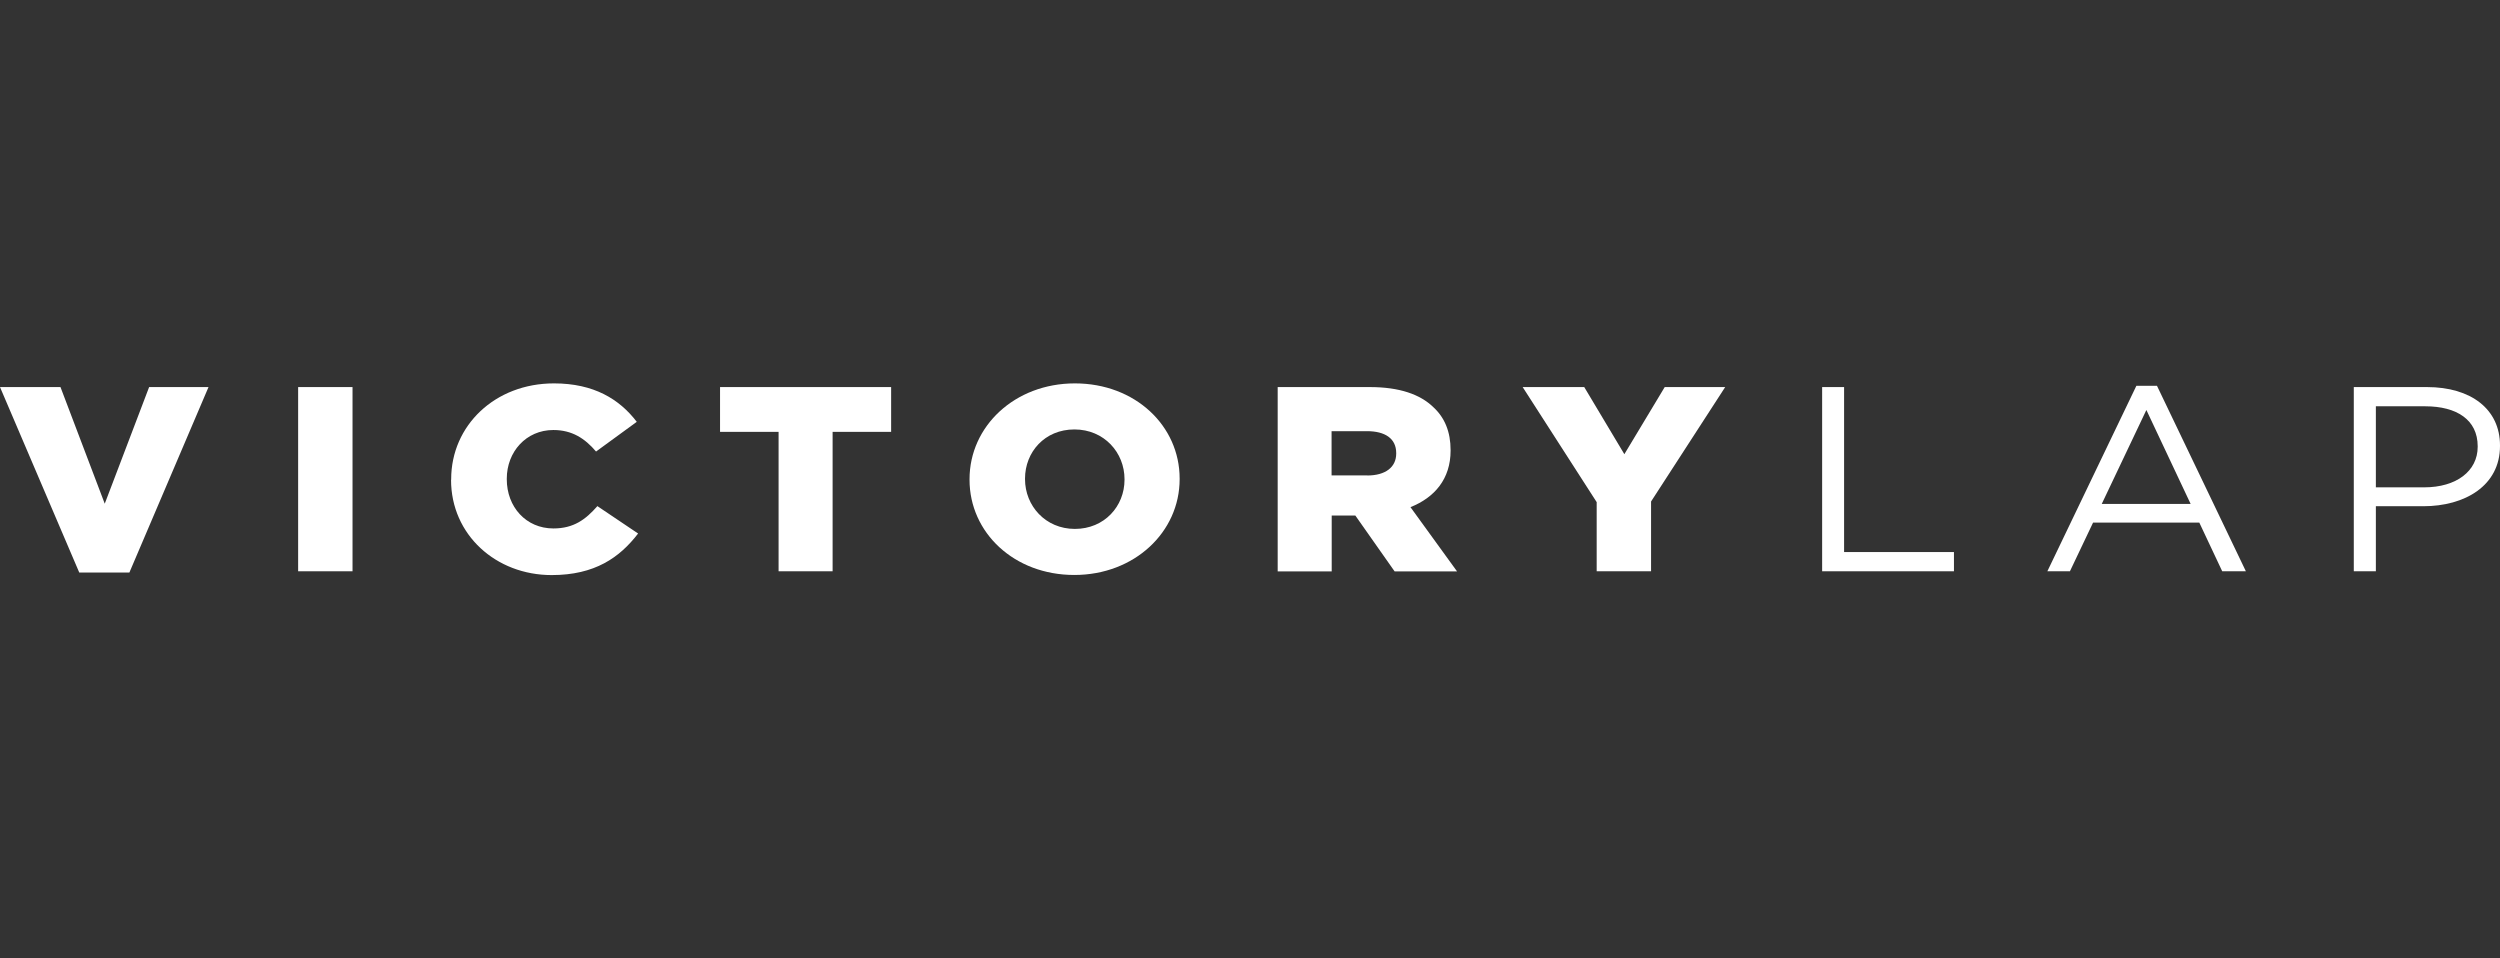
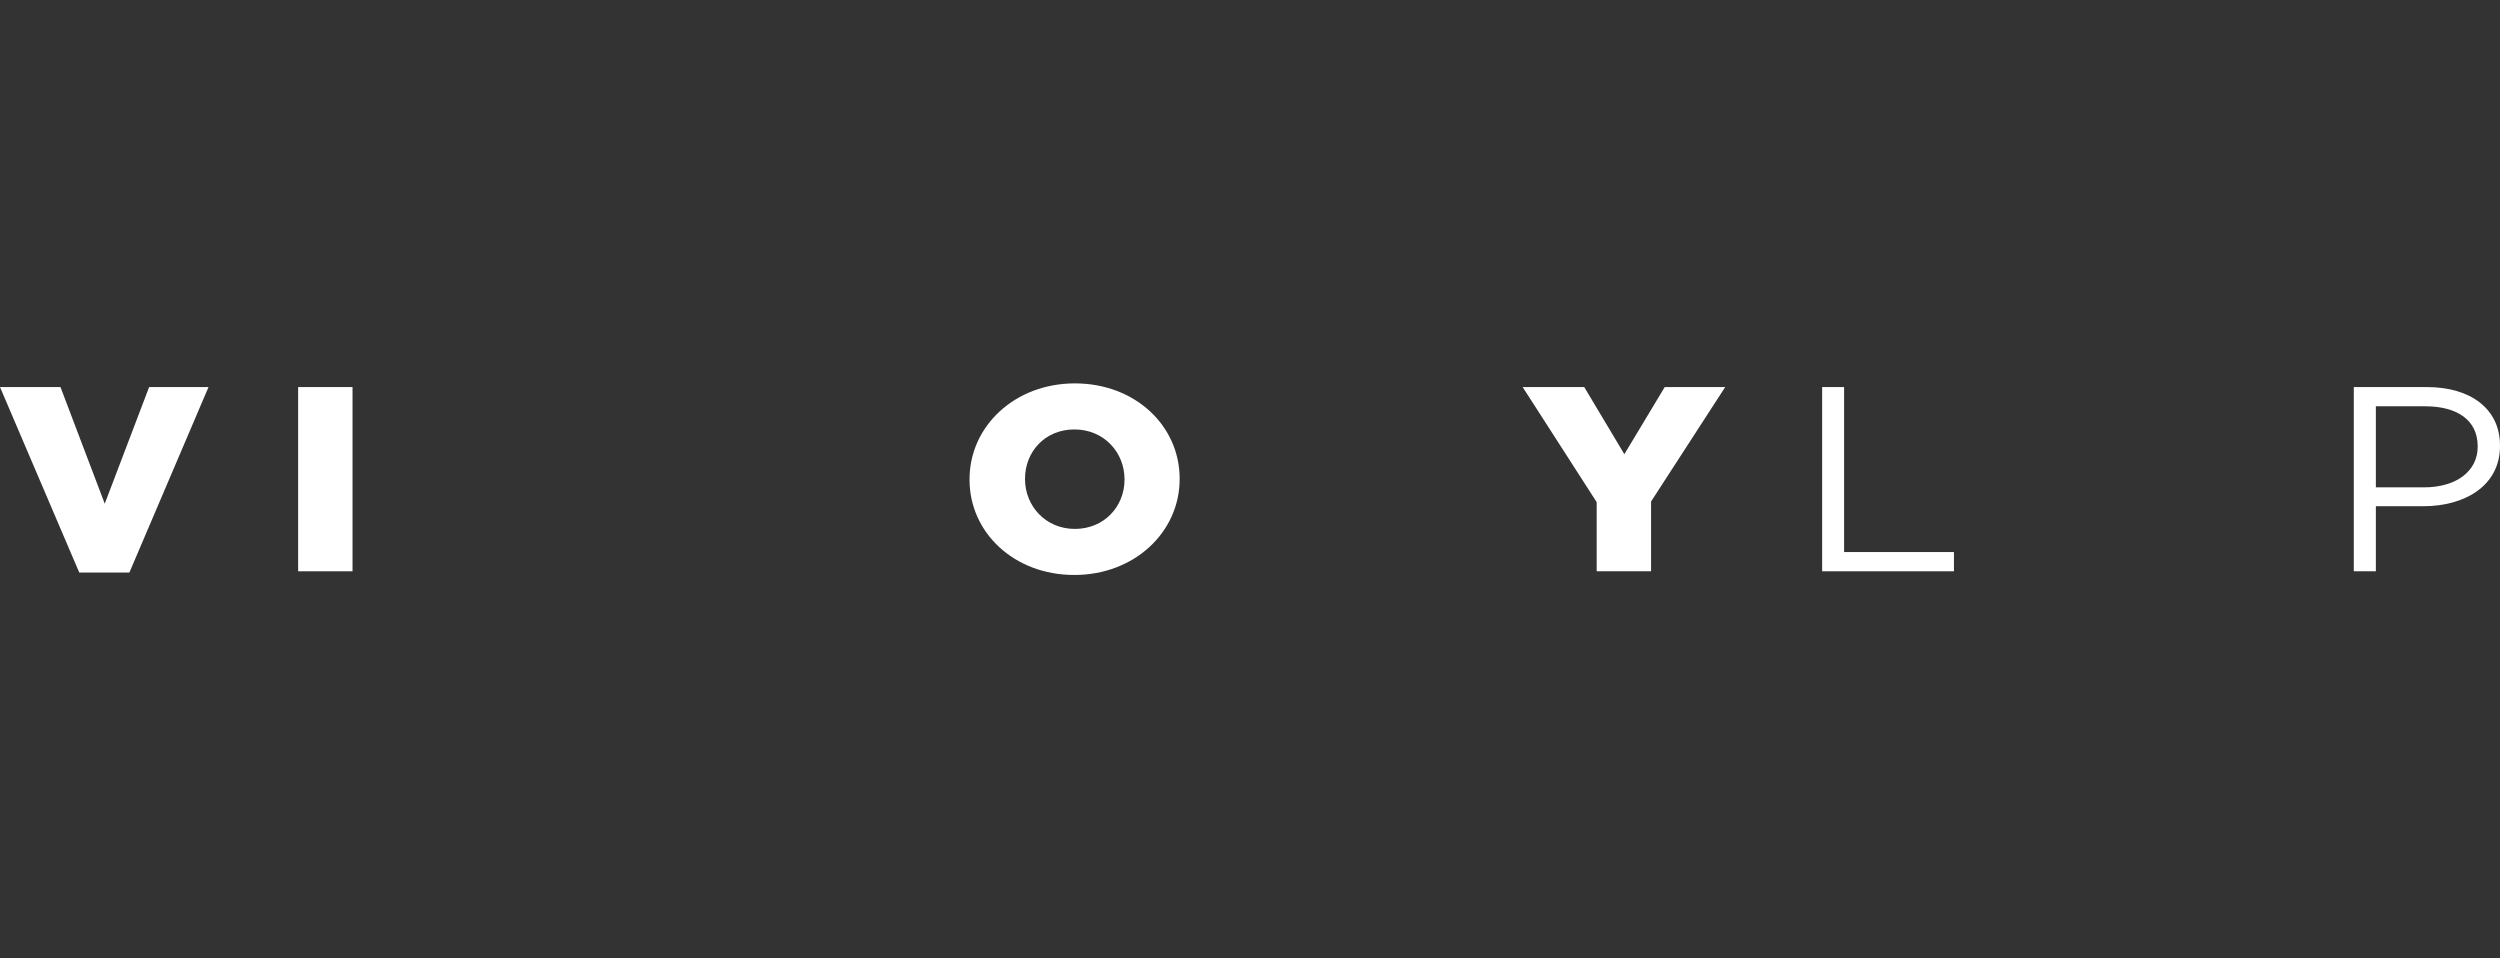
<svg xmlns="http://www.w3.org/2000/svg" width="313" height="120" viewBox="0 0 313 120" fill="none">
  <rect x="0" y="0" width="313" height="120" fill="#333333" stroke="none" />
  <path d="M0 48.461H7.572L13.114 63.063L18.671 48.461H26.106L16.198 71.683H9.923L0 48.461Z" fill="white" />
  <path d="M37.327 48.461H44.136V71.524H37.327V48.461Z" fill="white" />
-   <path d="M56.487 60.065V59.993C56.487 53.276 61.968 48 69.357 48C74.349 48 77.555 49.975 79.723 52.814L74.624 56.533C73.235 54.89 71.617 53.838 69.281 53.838C65.861 53.838 63.449 56.577 63.449 59.935V60.007C63.449 63.467 65.861 66.162 69.281 66.162C71.83 66.162 73.326 65.038 74.792 63.366L79.891 66.796C77.586 69.795 74.487 72 69.067 72C62.09 72 56.472 66.955 56.472 60.079L56.487 60.065Z" fill="white" />
-   <path d="M97.479 54.069H90.15V48.461H111.57V54.069H104.242V71.524H97.479V54.069Z" fill="white" />
  <path d="M121.386 60.065V59.993C121.386 53.377 127.035 48 134.577 48C142.119 48 147.691 53.304 147.691 59.921V59.993C147.691 66.609 142.042 71.986 134.501 71.986C126.959 71.986 121.386 66.681 121.386 60.065ZM140.79 60.065V59.993C140.79 56.663 138.241 53.766 134.516 53.766C130.791 53.766 128.333 56.605 128.333 59.921V59.993C128.333 63.322 130.882 66.22 134.577 66.22C138.271 66.22 140.79 63.38 140.79 60.065Z" fill="white" />
-   <path d="M159.935 48.461H171.492C175.232 48.461 177.812 49.384 179.446 50.969C180.881 52.281 181.614 54.069 181.614 56.346V56.418C181.614 59.95 179.629 62.285 176.591 63.495L182.423 71.539H174.606L169.69 64.548H166.729V71.539H159.966V48.461H159.935ZM171.171 59.532C173.477 59.532 174.805 58.479 174.805 56.793V56.721C174.805 54.904 173.416 53.982 171.141 53.982H166.713V59.517H171.187L171.171 59.532Z" fill="white" />
  <path d="M199.919 62.89L190.637 48.461H198.346L203.369 56.865L208.423 48.461H215.995L206.713 62.789V71.524H199.904V62.89H199.919Z" fill="white" />
  <path d="M228.116 48.461H230.88V69.117H244.635V71.524H228.132V48.461H228.116Z" fill="white" />
-   <path d="M267.474 48.303H270.054L281.184 71.524H278.222L275.352 65.427H262.054L259.154 71.524H256.329L267.474 48.303ZM274.268 63.092L268.726 51.33L263.138 63.092H274.268Z" fill="white" />
  <path d="M303.855 48.461C309.366 48.461 313 51.229 313 55.769V55.842C313 60.814 308.603 63.38 303.397 63.38H297.458V71.524H294.695V48.461H303.855ZM303.504 61.016C307.55 61.016 310.206 58.969 310.206 55.942V55.87C310.206 52.569 307.596 50.868 303.641 50.868H297.458V61.016H303.504Z" fill="white" />
</svg>